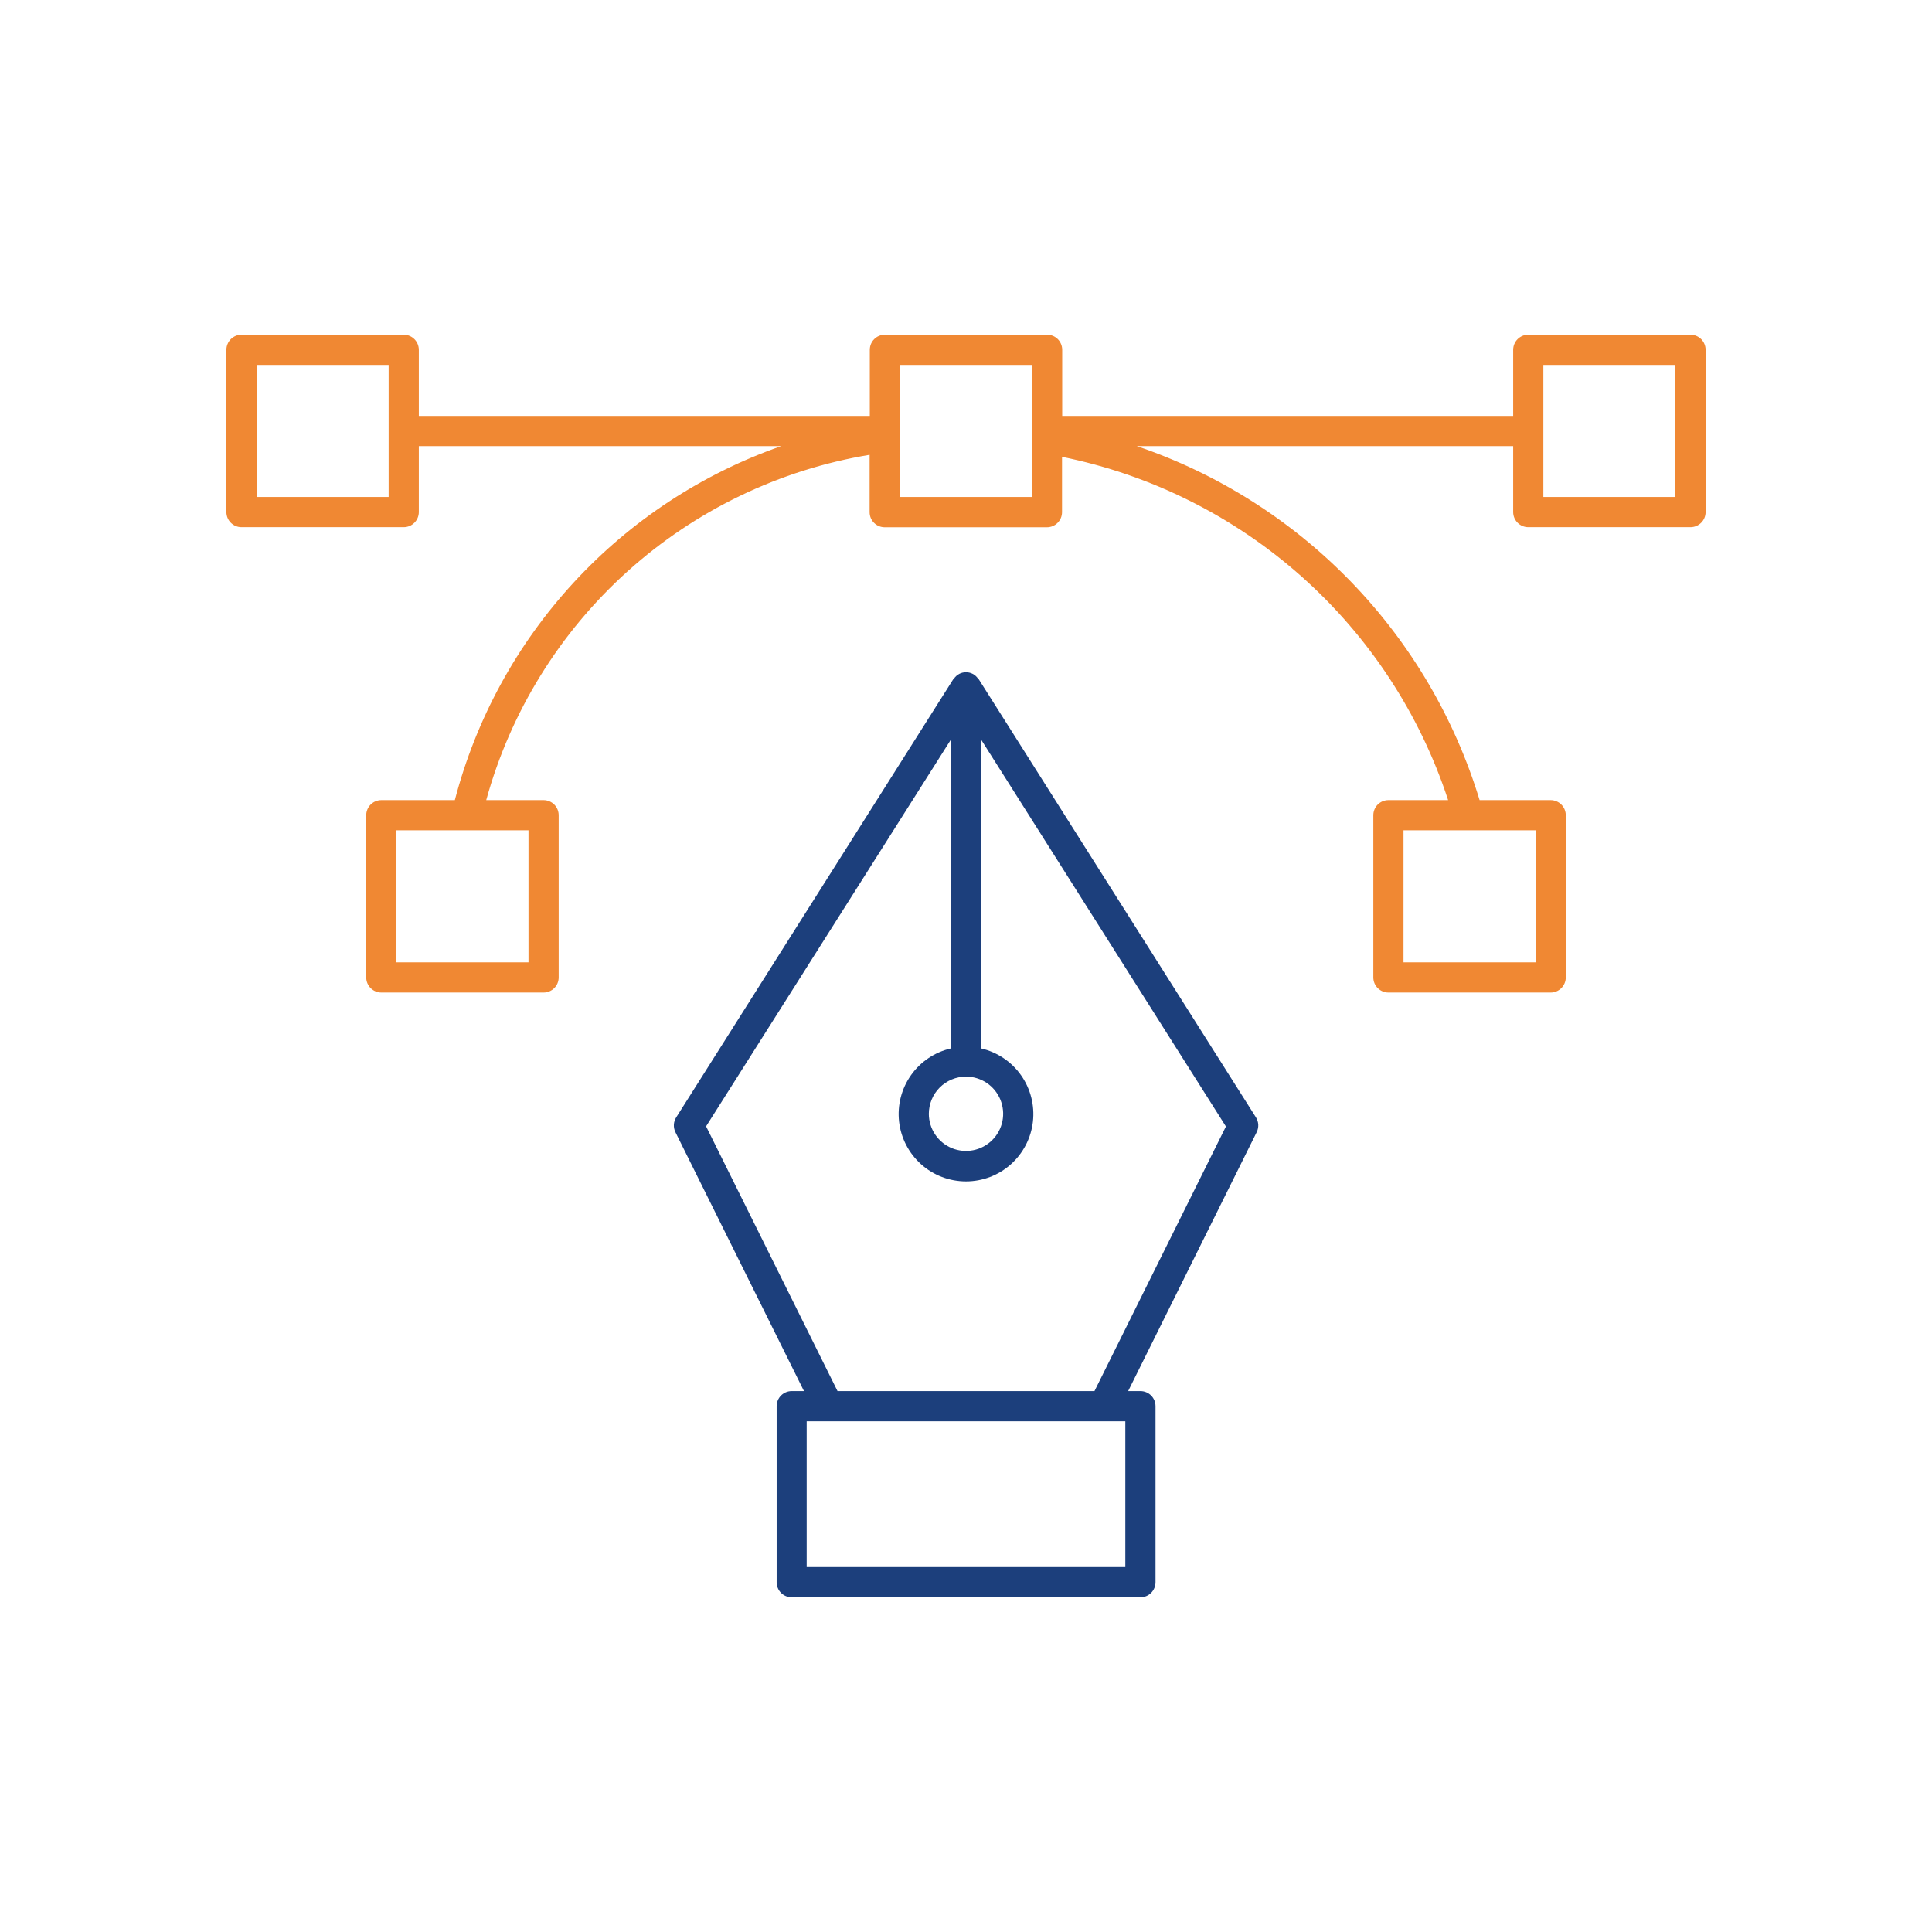
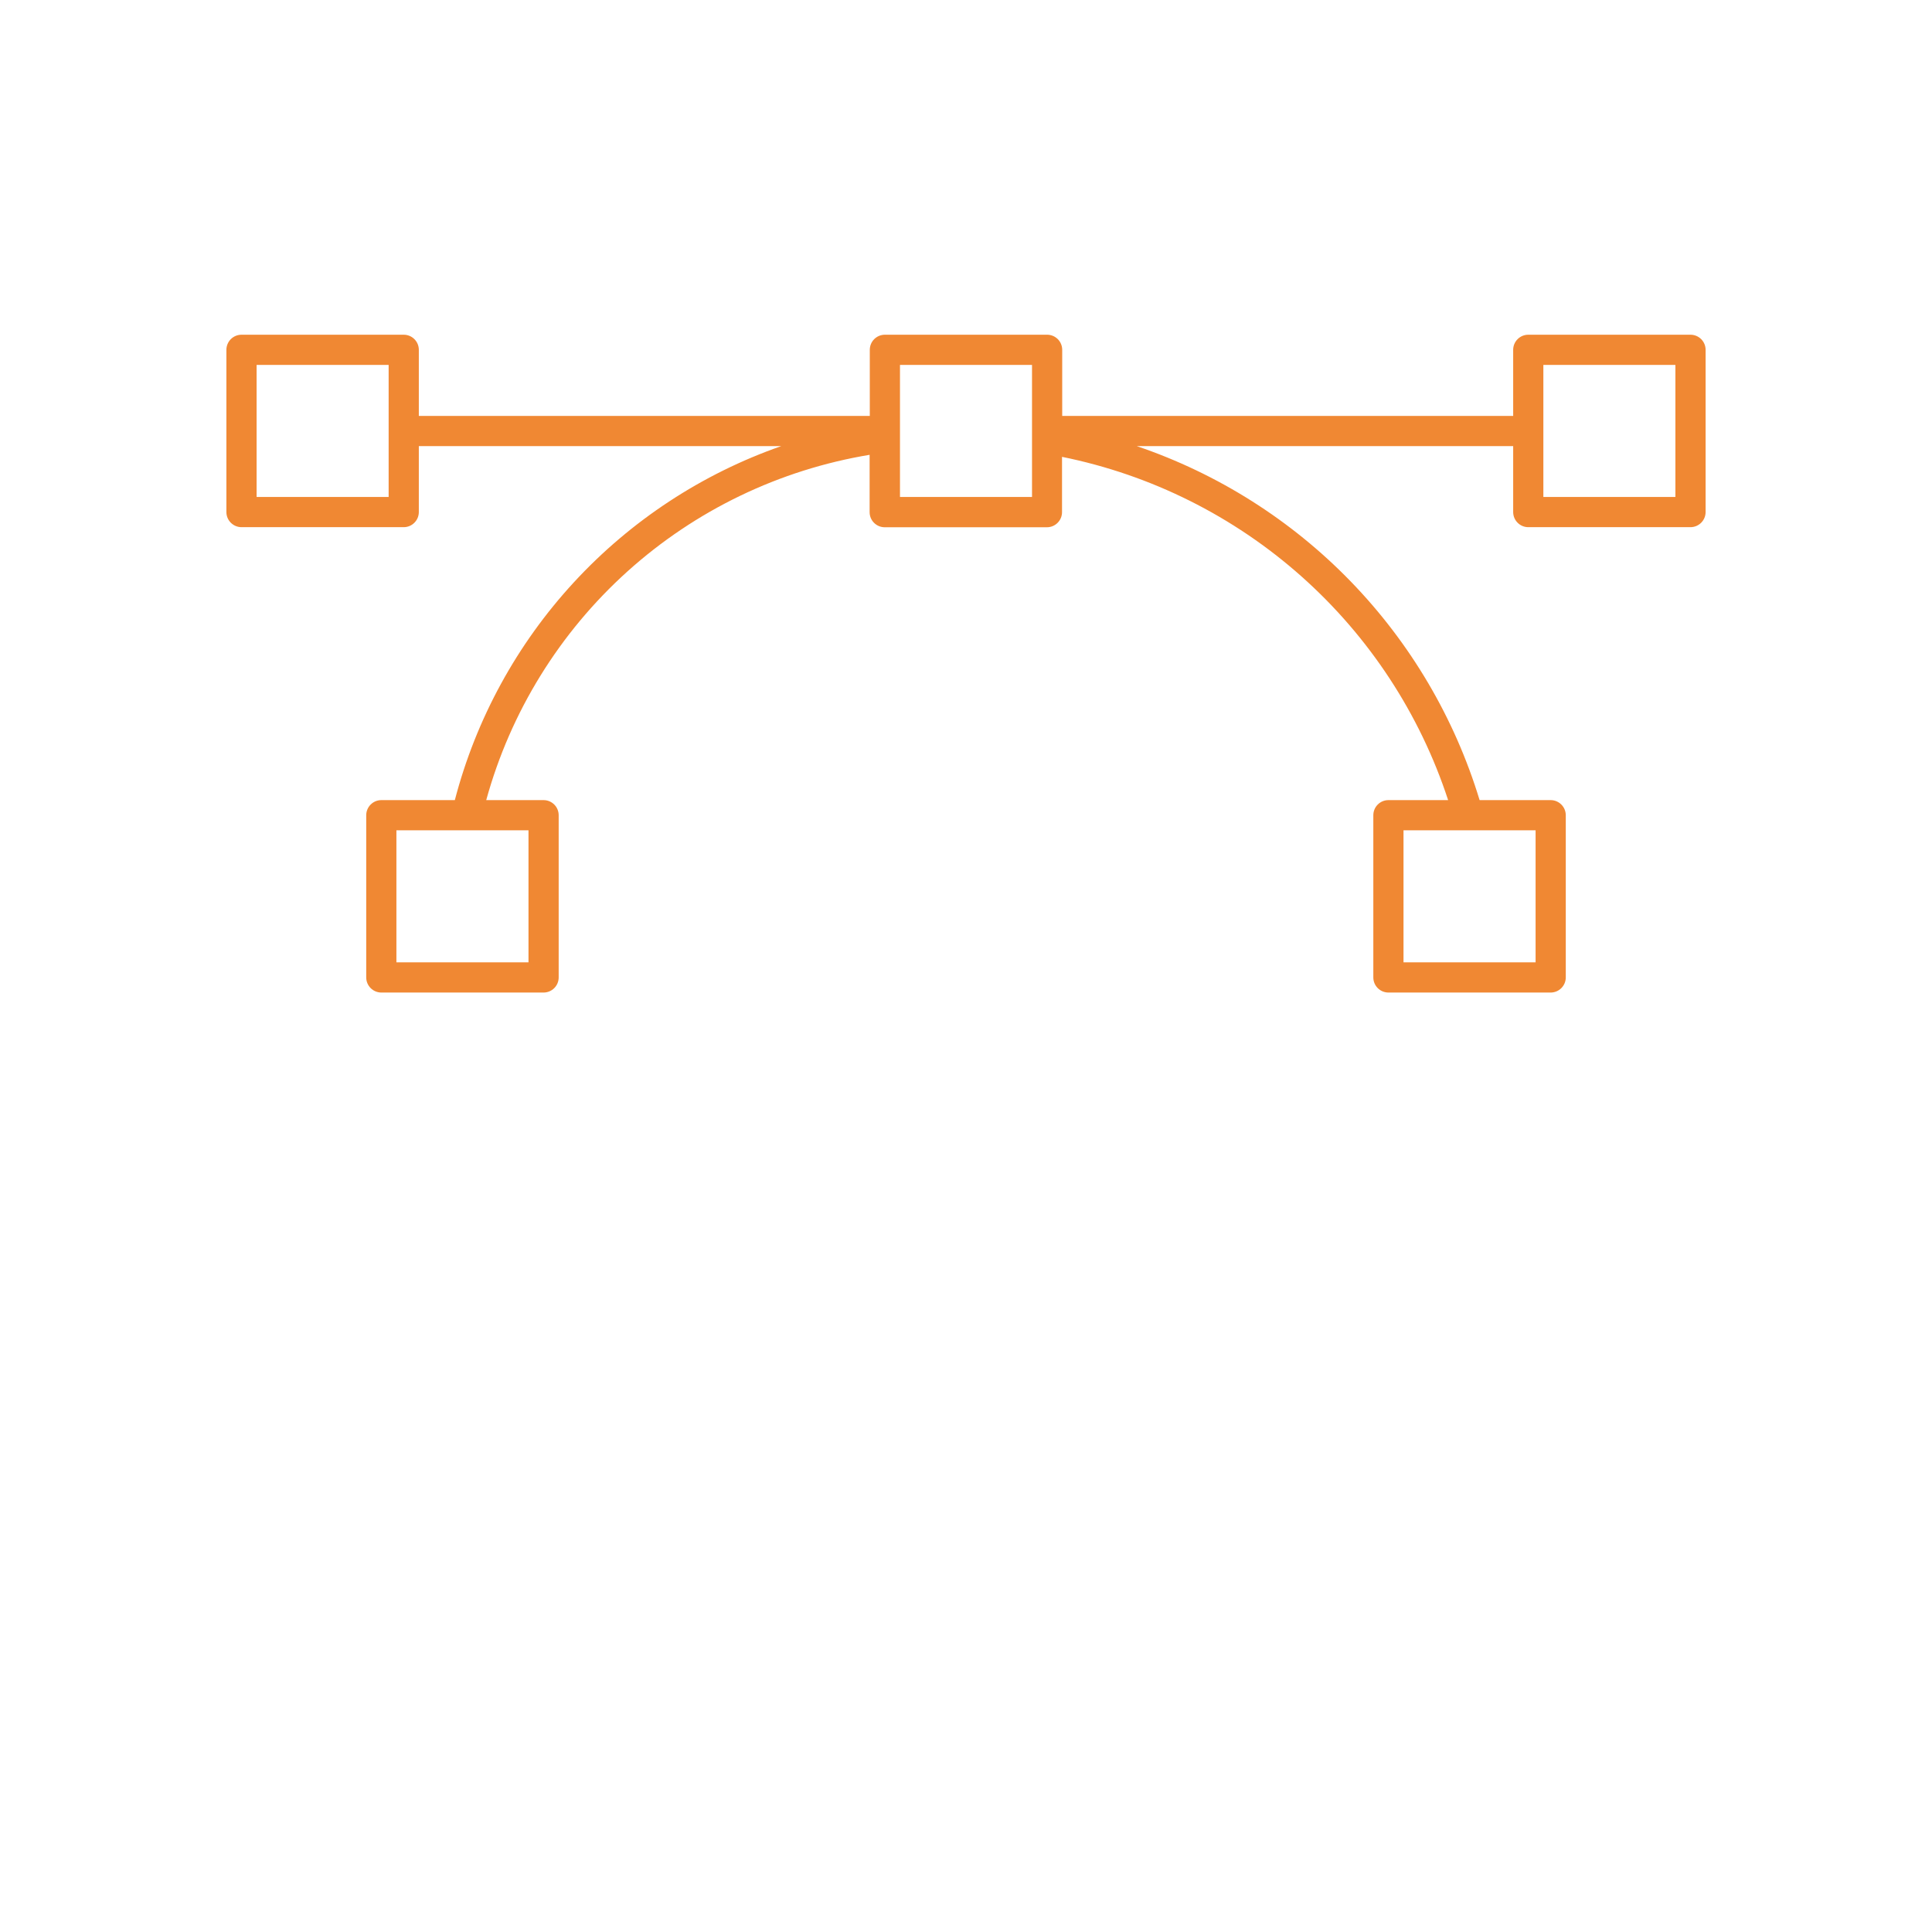
<svg xmlns="http://www.w3.org/2000/svg" width="88" height="88" viewBox="0 0 88 88" fill="none">
-   <path d="M57.207 50.895L44.58 30.938C44.572 30.924 44.554 30.92 44.544 30.906C44.484 30.818 44.403 30.745 44.308 30.695C44.213 30.645 44.107 30.619 44 30.619C43.893 30.619 43.787 30.645 43.692 30.695C43.597 30.745 43.516 30.818 43.456 30.906C43.446 30.92 43.428 30.924 43.42 30.938L30.8 50.895C30.737 50.994 30.7 51.108 30.694 51.226C30.688 51.344 30.712 51.461 30.764 51.567L36.62 63.362H36.062C35.88 63.362 35.705 63.434 35.576 63.563C35.447 63.692 35.375 63.867 35.375 64.049V72.067C35.375 72.249 35.447 72.424 35.576 72.553C35.705 72.682 35.88 72.754 36.062 72.754H51.945C52.127 72.754 52.302 72.682 52.431 72.553C52.56 72.424 52.632 72.249 52.632 72.067V64.049C52.632 63.867 52.56 63.692 52.431 63.563C52.302 63.434 52.127 63.362 51.945 63.362H51.386L57.243 51.563C57.294 51.458 57.318 51.341 57.312 51.224C57.305 51.107 57.269 50.994 57.207 50.895ZM44 49.038C44.334 49.038 44.661 49.137 44.94 49.323C45.218 49.509 45.435 49.773 45.563 50.082C45.691 50.391 45.725 50.73 45.661 51.059C45.596 51.387 45.435 51.688 45.199 51.925C44.963 52.162 44.662 52.324 44.334 52.39C44.007 52.456 43.666 52.424 43.357 52.297C43.048 52.17 42.783 51.954 42.596 51.676C42.409 51.399 42.309 51.072 42.307 50.738C42.307 50.515 42.35 50.294 42.435 50.088C42.519 49.882 42.644 49.695 42.801 49.537C42.958 49.379 43.145 49.254 43.351 49.168C43.557 49.083 43.777 49.038 44 49.038ZM51.257 71.379H36.743V64.737H51.257V71.379ZM49.852 63.362H38.148L32.161 51.303L43.312 33.688V47.754C42.578 47.923 41.931 48.356 41.496 48.971C41.061 49.587 40.867 50.341 40.952 51.09C41.037 51.838 41.395 52.53 41.957 53.032C42.519 53.534 43.246 53.811 44 53.811C44.754 53.811 45.481 53.534 46.043 53.032C46.605 52.53 46.963 51.838 47.048 51.09C47.133 50.341 46.939 49.587 46.504 48.971C46.069 48.356 45.422 47.923 44.688 47.754V33.688L55.839 51.31L49.852 63.362Z" fill="#1C3F7C" />
  <path d="M77 15.246H69.611C69.428 15.246 69.254 15.319 69.125 15.447C68.996 15.576 68.923 15.751 68.923 15.934V18.944H48.382V15.934C48.382 15.751 48.31 15.576 48.181 15.447C48.052 15.319 47.877 15.246 47.695 15.246H40.305C40.123 15.246 39.948 15.319 39.819 15.447C39.69 15.576 39.618 15.751 39.618 15.934V18.944H19.077V15.934C19.077 15.751 19.004 15.576 18.875 15.447C18.747 15.319 18.572 15.246 18.389 15.246H11C10.818 15.246 10.643 15.319 10.514 15.447C10.385 15.576 10.312 15.751 10.312 15.934V23.324C10.312 23.507 10.385 23.681 10.514 23.81C10.643 23.939 10.818 24.012 11 24.012H18.389C18.572 24.012 18.747 23.939 18.875 23.81C19.004 23.681 19.077 23.507 19.077 23.324V20.319H35.586C31.976 21.581 28.731 23.712 26.138 26.525C23.545 29.337 21.683 32.743 20.717 36.444H17.369C17.187 36.444 17.012 36.517 16.883 36.646C16.754 36.775 16.681 36.95 16.681 37.132V44.521C16.681 44.704 16.754 44.878 16.883 45.007C17.012 45.136 17.187 45.209 17.369 45.209H24.76C24.942 45.209 25.117 45.136 25.246 45.007C25.375 44.878 25.447 44.704 25.447 44.521V37.132C25.447 36.95 25.375 36.775 25.246 36.646C25.117 36.517 24.942 36.444 24.76 36.444H22.147C23.253 32.429 25.485 28.815 28.579 26.028C31.674 23.241 35.501 21.397 39.61 20.716V23.328C39.61 23.511 39.682 23.686 39.811 23.814C39.94 23.943 40.115 24.016 40.297 24.016H47.686C47.869 24.016 48.044 23.943 48.172 23.814C48.301 23.686 48.374 23.511 48.374 23.328V20.809C52.426 21.628 56.188 23.506 59.278 26.253C62.367 28.999 64.673 32.516 65.96 36.444H63.24C63.058 36.444 62.883 36.517 62.754 36.646C62.625 36.775 62.553 36.95 62.553 37.132V44.521C62.553 44.704 62.625 44.878 62.754 45.007C62.883 45.136 63.058 45.209 63.24 45.209H70.631C70.813 45.209 70.988 45.136 71.117 45.007C71.246 44.878 71.319 44.704 71.319 44.521V37.132C71.319 36.95 71.246 36.775 71.117 36.646C70.988 36.517 70.813 36.444 70.631 36.444H67.394C66.258 32.709 64.249 29.299 61.533 26.494C58.817 23.69 55.472 21.573 51.776 20.319H68.923V23.324C68.923 23.507 68.996 23.681 69.125 23.81C69.254 23.939 69.428 24.012 69.611 24.012H77C77.182 24.012 77.357 23.939 77.486 23.81C77.615 23.681 77.688 23.507 77.688 23.324V15.934C77.688 15.751 77.615 15.576 77.486 15.447C77.357 15.319 77.182 15.246 77 15.246ZM17.702 22.637H11.688V16.621H17.702V22.637ZM24.072 43.834H18.056V37.819H24.072V43.834ZM69.944 43.834H63.928V37.819H69.944V43.834ZM47.007 22.637H40.993V16.621H47.007V22.637ZM76.312 22.637H70.298V16.621H76.312V22.637Z" fill="#F08833" />
</svg>